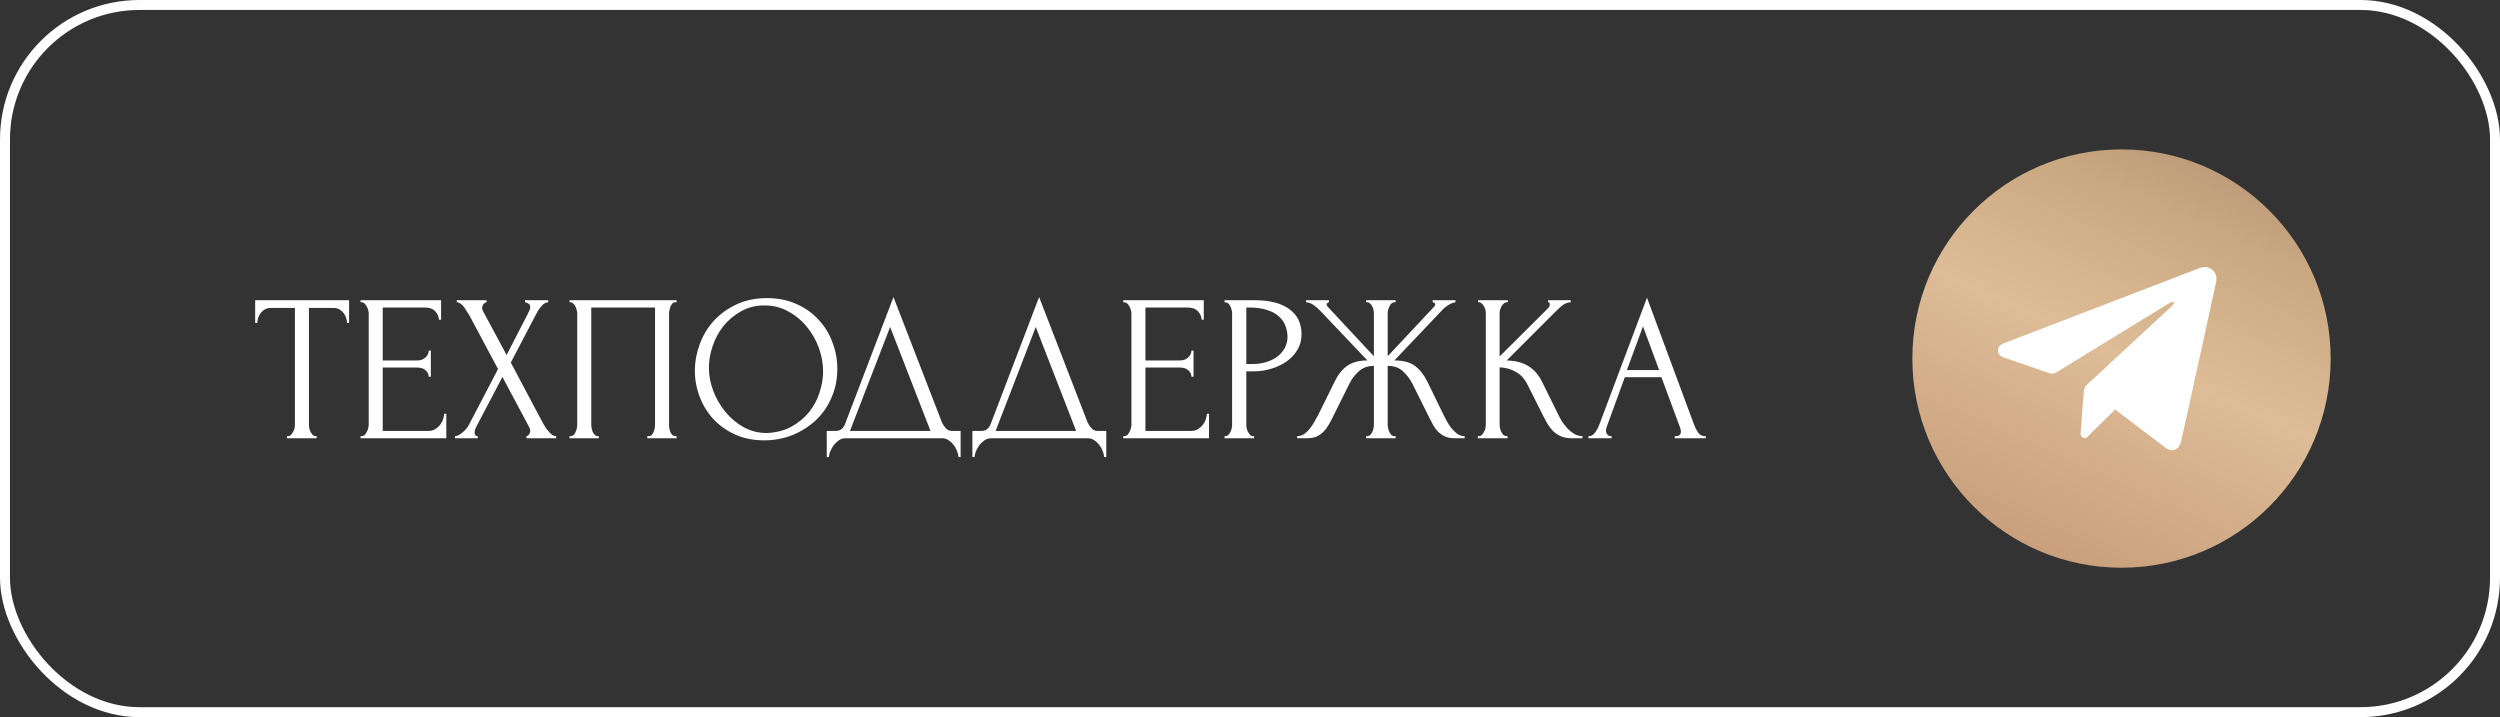
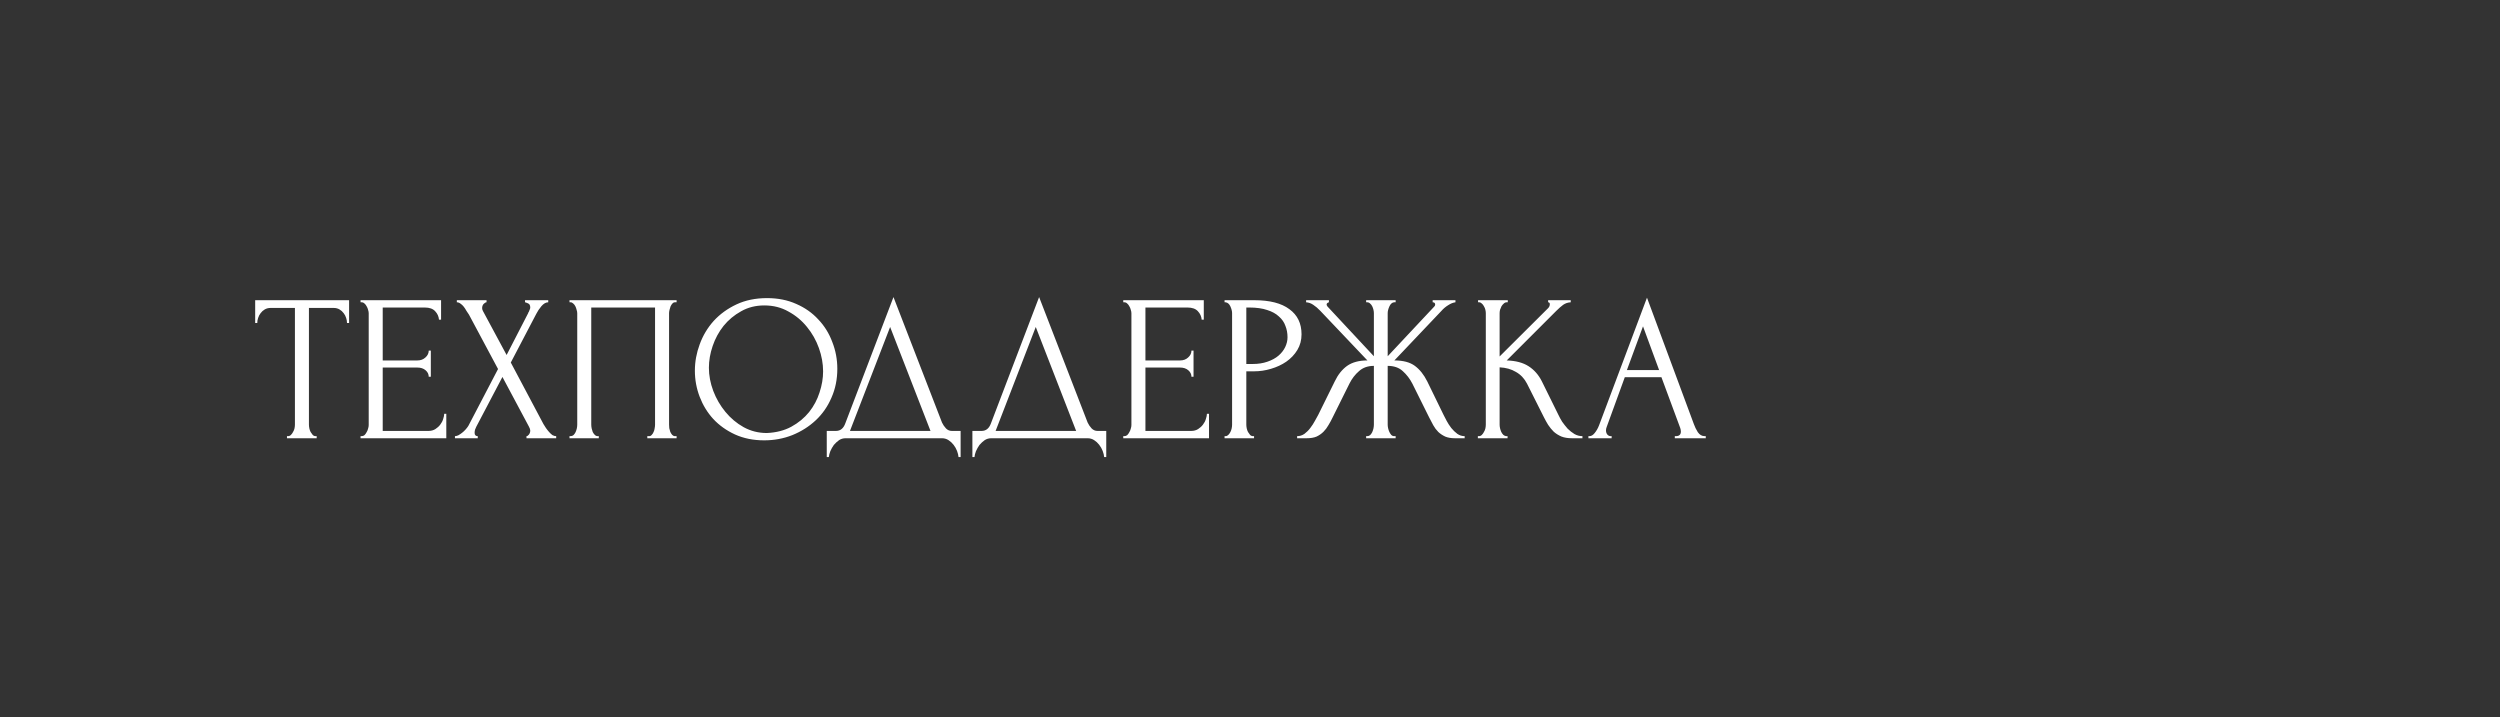
<svg xmlns="http://www.w3.org/2000/svg" width="251" height="72" viewBox="0 0 251 72" fill="none">
  <rect x="0" y="0" width="251" height="72" fill="#333333" stroke="none" />
  <path d="M31.689 43.79H31.794V44H28.812V43.79H28.917C29.029 43.79 29.127 43.748 29.211 43.664C29.295 43.58 29.365 43.482 29.421 43.37C29.491 43.258 29.54 43.139 29.568 43.013C29.596 42.873 29.61 42.747 29.61 42.635V30.917H27.174C26.95 30.917 26.754 30.966 26.586 31.064C26.418 31.162 26.278 31.288 26.166 31.442C26.054 31.582 25.97 31.743 25.914 31.925C25.858 32.093 25.83 32.261 25.83 32.429H25.62V30.14H35.049V32.429H34.839C34.839 32.261 34.811 32.093 34.755 31.925C34.699 31.743 34.615 31.582 34.503 31.442C34.391 31.288 34.251 31.162 34.083 31.064C33.915 30.966 33.719 30.917 33.495 30.917H31.017V42.635C31.017 42.747 31.031 42.873 31.059 43.013C31.087 43.139 31.129 43.258 31.185 43.37C31.255 43.482 31.325 43.58 31.395 43.664C31.479 43.748 31.577 43.79 31.689 43.79ZM36.199 43.79H36.304C36.416 43.79 36.514 43.755 36.598 43.685C36.682 43.601 36.752 43.503 36.808 43.391C36.878 43.279 36.927 43.16 36.955 43.034C36.997 42.908 37.018 42.789 37.018 42.677V31.442C37.018 31.344 36.997 31.232 36.955 31.106C36.927 30.98 36.878 30.861 36.808 30.749C36.752 30.637 36.682 30.546 36.598 30.476C36.514 30.392 36.416 30.35 36.304 30.35H36.199V30.14H44.284V32.093H44.074C44.046 31.771 43.92 31.491 43.696 31.253C43.472 31.001 43.122 30.875 42.646 30.875H38.425V36.188H41.911C42.233 36.188 42.499 36.09 42.709 35.894C42.933 35.698 43.045 35.467 43.045 35.201H43.255V37.826H43.045C43.045 37.574 42.94 37.357 42.73 37.175C42.52 36.993 42.247 36.902 41.911 36.902H38.425V43.265H43.024C43.29 43.265 43.521 43.202 43.717 43.076C43.913 42.95 44.074 42.803 44.2 42.635C44.34 42.453 44.438 42.264 44.494 42.068C44.564 41.858 44.599 41.683 44.599 41.543H44.809V44H36.199V43.79ZM50.003 37.049L47.084 31.589C47.014 31.477 46.93 31.351 46.832 31.211C46.748 31.057 46.657 30.917 46.559 30.791C46.461 30.665 46.349 30.56 46.223 30.476C46.111 30.392 45.992 30.35 45.866 30.35V30.14H48.848V30.35C48.764 30.35 48.666 30.406 48.554 30.518C48.456 30.63 48.407 30.77 48.407 30.938C48.407 31.036 48.435 31.134 48.491 31.232L50.864 35.642L53.027 31.442C53.027 31.4 53.048 31.358 53.09 31.316C53.118 31.246 53.146 31.176 53.174 31.106C53.216 31.022 53.237 30.945 53.237 30.875C53.237 30.651 53.16 30.511 53.006 30.455C52.852 30.385 52.754 30.35 52.712 30.35V30.14H55.043V30.35C54.805 30.35 54.574 30.483 54.35 30.749C54.14 31.001 53.972 31.253 53.846 31.505L51.284 36.398L54.56 42.572C54.63 42.698 54.714 42.831 54.812 42.971C54.91 43.111 55.015 43.244 55.127 43.37C55.239 43.496 55.351 43.601 55.463 43.685C55.589 43.755 55.715 43.79 55.841 43.79V44H52.859V43.79C52.943 43.79 53.027 43.734 53.111 43.622C53.195 43.51 53.237 43.377 53.237 43.223C53.237 43.125 53.195 42.999 53.111 42.845L50.444 37.847L47.819 42.845C47.777 42.929 47.735 43.027 47.693 43.139C47.665 43.251 47.651 43.356 47.651 43.454C47.651 43.678 47.756 43.79 47.966 43.79V44H45.677V43.79C45.775 43.79 45.887 43.762 46.013 43.706C46.139 43.636 46.265 43.552 46.391 43.454C46.517 43.356 46.636 43.244 46.748 43.118C46.86 42.992 46.951 42.873 47.021 42.761L50.003 37.049ZM57.178 43.79H57.283C57.395 43.79 57.493 43.755 57.577 43.685C57.661 43.601 57.731 43.503 57.787 43.391C57.843 43.265 57.885 43.139 57.913 43.013C57.941 42.873 57.955 42.747 57.955 42.635V31.442C57.955 31.344 57.934 31.232 57.892 31.106C57.864 30.98 57.822 30.861 57.766 30.749C57.71 30.637 57.64 30.546 57.556 30.476C57.472 30.392 57.381 30.35 57.283 30.35H57.178V30.14H67.93V30.35H67.762C67.664 30.35 67.58 30.392 67.51 30.476C67.44 30.546 67.377 30.644 67.321 30.77C67.279 30.882 67.244 31.001 67.216 31.127C67.188 31.253 67.174 31.358 67.174 31.442V42.635C67.174 42.747 67.181 42.866 67.195 42.992C67.223 43.118 67.258 43.244 67.3 43.37C67.356 43.482 67.419 43.58 67.489 43.664C67.573 43.748 67.664 43.79 67.762 43.79H67.93V44H64.99V43.79H65.179C65.277 43.79 65.361 43.748 65.431 43.664C65.515 43.58 65.578 43.482 65.62 43.37C65.676 43.258 65.711 43.139 65.725 43.013C65.753 42.873 65.767 42.747 65.767 42.635V30.875H59.362V42.635C59.362 42.747 59.376 42.873 59.404 43.013C59.432 43.139 59.467 43.258 59.509 43.37C59.565 43.482 59.635 43.58 59.719 43.664C59.803 43.748 59.901 43.79 60.013 43.79H60.118V44H57.178V43.79ZM77.011 29.93C78.103 29.93 79.083 30.126 79.951 30.518C80.819 30.896 81.554 31.414 82.156 32.072C82.772 32.716 83.241 33.472 83.563 34.34C83.899 35.194 84.067 36.09 84.067 37.028C84.067 38.078 83.871 39.044 83.479 39.926C83.101 40.808 82.576 41.564 81.904 42.194C81.232 42.824 80.448 43.321 79.552 43.685C78.67 44.035 77.725 44.21 76.717 44.21C75.639 44.21 74.666 44.014 73.798 43.622C72.944 43.23 72.216 42.712 71.614 42.068C71.026 41.424 70.571 40.682 70.249 39.842C69.927 39.002 69.766 38.127 69.766 37.217C69.766 36.321 69.927 35.439 70.249 34.571C70.571 33.689 71.04 32.905 71.656 32.219C72.286 31.533 73.049 30.98 73.945 30.56C74.841 30.14 75.863 29.93 77.011 29.93ZM76.99 43.475C77.928 43.433 78.747 43.223 79.447 42.845C80.161 42.453 80.756 41.963 81.232 41.375C81.708 40.773 82.058 40.115 82.282 39.401C82.52 38.687 82.639 37.98 82.639 37.28C82.639 36.51 82.499 35.733 82.219 34.949C81.939 34.165 81.54 33.458 81.022 32.828C80.504 32.184 79.881 31.666 79.153 31.274C78.439 30.868 77.634 30.665 76.738 30.665C75.87 30.665 75.093 30.861 74.407 31.253C73.721 31.631 73.133 32.121 72.643 32.723C72.167 33.325 71.803 33.997 71.551 34.739C71.299 35.481 71.173 36.209 71.173 36.923C71.173 37.693 71.32 38.47 71.614 39.254C71.908 40.024 72.314 40.724 72.832 41.354C73.35 41.984 73.959 42.495 74.659 42.887C75.373 43.279 76.15 43.475 76.99 43.475ZM96.446 43.265V45.89H96.236C96.222 45.708 96.173 45.505 96.089 45.281C96.005 45.057 95.886 44.847 95.732 44.651C95.592 44.469 95.424 44.315 95.228 44.189C95.032 44.063 94.815 44 94.577 44H84.896C84.658 44 84.441 44.063 84.245 44.189C84.049 44.329 83.874 44.49 83.72 44.672C83.58 44.868 83.461 45.078 83.363 45.302C83.279 45.526 83.23 45.722 83.216 45.89H83.006V43.265H83.93C84.378 43.265 84.693 43.006 84.875 42.488L89.705 29.825L94.577 42.425C94.675 42.635 94.808 42.831 94.976 43.013C95.144 43.181 95.34 43.265 95.564 43.265H96.446ZM85.337 43.265H93.422L89.369 32.828L85.337 43.265ZM111.068 43.265V45.89H110.858C110.844 45.708 110.795 45.505 110.711 45.281C110.627 45.057 110.508 44.847 110.354 44.651C110.214 44.469 110.046 44.315 109.85 44.189C109.654 44.063 109.437 44 109.199 44H99.518C99.28 44 99.063 44.063 98.867 44.189C98.671 44.329 98.496 44.49 98.342 44.672C98.202 44.868 98.083 45.078 97.985 45.302C97.901 45.526 97.852 45.722 97.838 45.89H97.628V43.265H98.552C99 43.265 99.315 43.006 99.497 42.488L104.327 29.825L109.199 42.425C109.297 42.635 109.43 42.831 109.598 43.013C109.766 43.181 109.962 43.265 110.186 43.265H111.068ZM99.959 43.265H108.044L103.991 32.828L99.959 43.265ZM112.775 43.79H112.88C112.992 43.79 113.09 43.755 113.174 43.685C113.258 43.601 113.328 43.503 113.384 43.391C113.454 43.279 113.503 43.16 113.531 43.034C113.573 42.908 113.594 42.789 113.594 42.677V31.442C113.594 31.344 113.573 31.232 113.531 31.106C113.503 30.98 113.454 30.861 113.384 30.749C113.328 30.637 113.258 30.546 113.174 30.476C113.09 30.392 112.992 30.35 112.88 30.35H112.775V30.14H120.86V32.093H120.65C120.622 31.771 120.496 31.491 120.272 31.253C120.048 31.001 119.698 30.875 119.222 30.875H115.001V36.188H118.487C118.809 36.188 119.075 36.09 119.285 35.894C119.509 35.698 119.621 35.467 119.621 35.201H119.831V37.826H119.621C119.621 37.574 119.516 37.357 119.306 37.175C119.096 36.993 118.823 36.902 118.487 36.902H115.001V43.265H119.6C119.866 43.265 120.097 43.202 120.293 43.076C120.489 42.95 120.65 42.803 120.776 42.635C120.916 42.453 121.014 42.264 121.07 42.068C121.14 41.858 121.175 41.683 121.175 41.543H121.385V44H112.775V43.79ZM122.946 30.14H125.928C127.482 30.14 128.658 30.441 129.456 31.043C130.268 31.631 130.674 32.471 130.674 33.563C130.674 34.151 130.534 34.676 130.254 35.138C129.974 35.6 129.603 35.992 129.141 36.314C128.693 36.622 128.182 36.86 127.608 37.028C127.048 37.196 126.488 37.28 125.928 37.28H125.13V42.635C125.13 42.747 125.144 42.873 125.172 43.013C125.2 43.139 125.242 43.258 125.298 43.37C125.368 43.482 125.438 43.58 125.508 43.664C125.592 43.748 125.69 43.79 125.802 43.79H125.907V44H122.946V43.79H123.051C123.149 43.79 123.24 43.748 123.324 43.664C123.408 43.58 123.478 43.482 123.534 43.37C123.59 43.258 123.632 43.139 123.66 43.013C123.688 42.873 123.702 42.747 123.702 42.635V31.442C123.702 31.246 123.646 31.022 123.534 30.77C123.422 30.518 123.261 30.378 123.051 30.35H122.946V30.14ZM125.13 30.875V36.545H125.76C126.32 36.545 126.817 36.468 127.251 36.314C127.699 36.16 128.07 35.957 128.364 35.705C128.658 35.453 128.882 35.166 129.036 34.844C129.19 34.522 129.267 34.193 129.267 33.857C129.267 33.451 129.197 33.073 129.057 32.723C128.931 32.359 128.714 32.044 128.406 31.778C128.112 31.498 127.72 31.281 127.23 31.127C126.74 30.959 126.138 30.875 125.424 30.875H125.13ZM137.161 43.79H137.266C137.378 43.79 137.476 43.755 137.56 43.685C137.644 43.601 137.714 43.503 137.77 43.391C137.826 43.265 137.868 43.139 137.896 43.013C137.924 42.873 137.938 42.747 137.938 42.635V36.734C137.336 36.734 136.839 36.909 136.447 37.259C136.055 37.595 135.733 38.015 135.481 38.519L133.801 41.9C133.675 42.166 133.535 42.425 133.381 42.677C133.241 42.929 133.073 43.153 132.877 43.349C132.681 43.545 132.45 43.706 132.184 43.832C131.918 43.944 131.589 44 131.197 44H130.231V43.79C130.497 43.79 130.742 43.713 130.966 43.559C131.19 43.391 131.386 43.195 131.554 42.971C131.736 42.733 131.89 42.495 132.016 42.257C132.156 42.019 132.268 41.816 132.352 41.648L134.011 38.288C134.333 37.616 134.746 37.098 135.25 36.734C135.768 36.37 136.447 36.188 137.287 36.188L132.562 31.211C132.324 30.959 132.086 30.756 131.848 30.602C131.624 30.448 131.386 30.364 131.134 30.35V30.14H133.423V30.35C133.269 30.392 133.192 30.469 133.192 30.581C133.192 30.623 133.22 30.686 133.276 30.77L137.938 35.768V31.442C137.938 31.344 137.924 31.232 137.896 31.106C137.868 30.98 137.826 30.861 137.77 30.749C137.714 30.637 137.644 30.546 137.56 30.476C137.476 30.392 137.378 30.35 137.266 30.35H137.161V30.14H140.122V30.35H139.954C139.758 30.378 139.604 30.518 139.492 30.77C139.38 31.022 139.324 31.246 139.324 31.442V35.768L144.007 30.77C144.063 30.714 144.091 30.651 144.091 30.581C144.091 30.427 144.007 30.35 143.839 30.35V30.14H146.128V30.35C145.89 30.378 145.645 30.476 145.393 30.644C145.141 30.798 144.917 30.987 144.721 31.211L139.996 36.188C140.878 36.188 141.564 36.37 142.054 36.734C142.544 37.098 142.957 37.616 143.293 38.288L144.931 41.648C145.015 41.816 145.12 42.019 145.246 42.257C145.372 42.495 145.526 42.733 145.708 42.971C145.89 43.195 146.093 43.391 146.317 43.559C146.541 43.713 146.786 43.79 147.052 43.79V44H146.065C145.687 44 145.365 43.944 145.099 43.832C144.833 43.706 144.602 43.552 144.406 43.37C144.21 43.174 144.042 42.95 143.902 42.698C143.762 42.446 143.622 42.18 143.482 41.9L141.802 38.519C141.55 38.029 141.228 37.609 140.836 37.259C140.458 36.909 139.954 36.734 139.324 36.734V42.635C139.324 42.747 139.338 42.866 139.366 42.992C139.394 43.118 139.436 43.244 139.492 43.37C139.548 43.482 139.611 43.58 139.681 43.664C139.765 43.748 139.863 43.79 139.975 43.79H140.122V44H137.161V43.79ZM148.377 43.79H148.482C148.594 43.79 148.692 43.748 148.776 43.664C148.86 43.58 148.93 43.482 148.986 43.37C149.056 43.258 149.105 43.139 149.133 43.013C149.161 42.873 149.175 42.747 149.175 42.635V31.442C149.175 31.344 149.161 31.232 149.133 31.106C149.105 30.98 149.056 30.861 148.986 30.749C148.93 30.637 148.86 30.546 148.776 30.476C148.692 30.392 148.601 30.35 148.503 30.35H148.398V30.14H151.38V30.35H151.275C151.163 30.35 151.065 30.392 150.981 30.476C150.897 30.546 150.82 30.637 150.75 30.749C150.694 30.861 150.645 30.98 150.603 31.106C150.575 31.232 150.561 31.344 150.561 31.442V35.789L155.433 30.938C155.545 30.826 155.601 30.693 155.601 30.539C155.601 30.413 155.545 30.35 155.433 30.35V30.14H157.701V30.35C157.421 30.364 157.169 30.448 156.945 30.602C156.735 30.756 156.504 30.959 156.252 31.211L151.275 36.188C152.185 36.216 152.92 36.412 153.48 36.776C154.04 37.14 154.481 37.644 154.803 38.288L156.462 41.648C156.56 41.858 156.686 42.089 156.84 42.341C157.008 42.579 157.19 42.81 157.386 43.034C157.596 43.244 157.827 43.426 158.079 43.58C158.331 43.72 158.597 43.79 158.877 43.79V44H157.827C157.421 44 157.071 43.944 156.777 43.832C156.483 43.706 156.224 43.545 156 43.349C155.79 43.139 155.601 42.908 155.433 42.656C155.279 42.404 155.139 42.152 155.013 41.9L153.312 38.519C153.046 38.001 152.675 37.609 152.199 37.343C151.737 37.063 151.191 36.909 150.561 36.881V42.635C150.561 42.747 150.575 42.866 150.603 42.992C150.631 43.118 150.673 43.244 150.729 43.37C150.785 43.482 150.855 43.58 150.939 43.664C151.023 43.734 151.114 43.776 151.212 43.79H151.359V44H148.377V43.79ZM168.15 43.79H168.255C168.591 43.79 168.759 43.636 168.759 43.328C168.759 43.216 168.738 43.097 168.696 42.971L166.806 37.868H163.131L161.304 42.887C161.262 42.999 161.241 43.104 161.241 43.202C161.241 43.384 161.29 43.531 161.388 43.643C161.486 43.741 161.591 43.79 161.703 43.79H161.808V44H159.477V43.79H159.582C159.764 43.79 159.939 43.685 160.107 43.475C160.289 43.251 160.436 42.992 160.548 42.698L165.357 29.888L170.061 42.572C170.159 42.852 170.292 43.125 170.46 43.391C170.642 43.657 170.873 43.79 171.153 43.79H171.258V44H168.15V43.79ZM163.341 37.154H166.575L164.958 32.765L163.341 37.154Z" fill="white" />
-   <rect x="0.5" y="0.5" width="250" height="71" rx="13.5" stroke="white" />
-   <circle cx="213" cy="36" r="21" fill="url(#paint0_linear_2585_1343)" />
-   <path d="M212.355 41.123C211.506 41.957 210.681 42.774 209.847 43.582C209.652 43.771 209.494 44.093 209.139 43.934C208.763 43.764 208.908 43.416 208.926 43.136C209.013 41.83 209.109 40.524 209.227 39.22C209.245 39.025 209.353 38.793 209.496 38.66C212.339 36.016 215.194 33.384 218.04 30.743C218.165 30.627 218.231 30.445 218.324 30.293C218.154 30.335 217.959 30.337 217.817 30.425C214.029 32.738 210.244 35.056 206.467 37.386C206.214 37.543 206.007 37.55 205.743 37.458C204.254 36.939 202.763 36.429 201.269 35.928C200.904 35.806 200.62 35.63 200.604 35.211C200.589 34.792 200.856 34.59 201.217 34.452C207.738 31.951 214.258 29.447 220.776 26.937C221.254 26.753 221.693 26.738 222.098 27.072C222.514 27.417 222.6 27.859 222.484 28.382C221.89 31.06 221.313 33.742 220.726 36.421C220.161 38.999 219.589 41.575 219.021 44.151C219.004 44.227 218.984 44.303 218.965 44.379C218.763 45.174 218.056 45.437 217.401 44.944C215.815 43.749 214.236 42.544 212.655 41.343C212.572 41.281 212.487 41.22 212.356 41.123H212.355Z" fill="white" />
  <defs>
    <linearGradient id="paint0_linear_2585_1343" x1="225.395" y1="8" x2="202.854" y2="58.68" gradientUnits="userSpaceOnUse">
      <stop offset="0.091" stop-color="#B79475" />
      <stop offset="0.3" stop-color="#CBAA83" />
      <stop offset="0.544" stop-color="#DDBC97" />
      <stop offset="0.998" stop-color="#C69B77" />
    </linearGradient>
  </defs>
</svg>